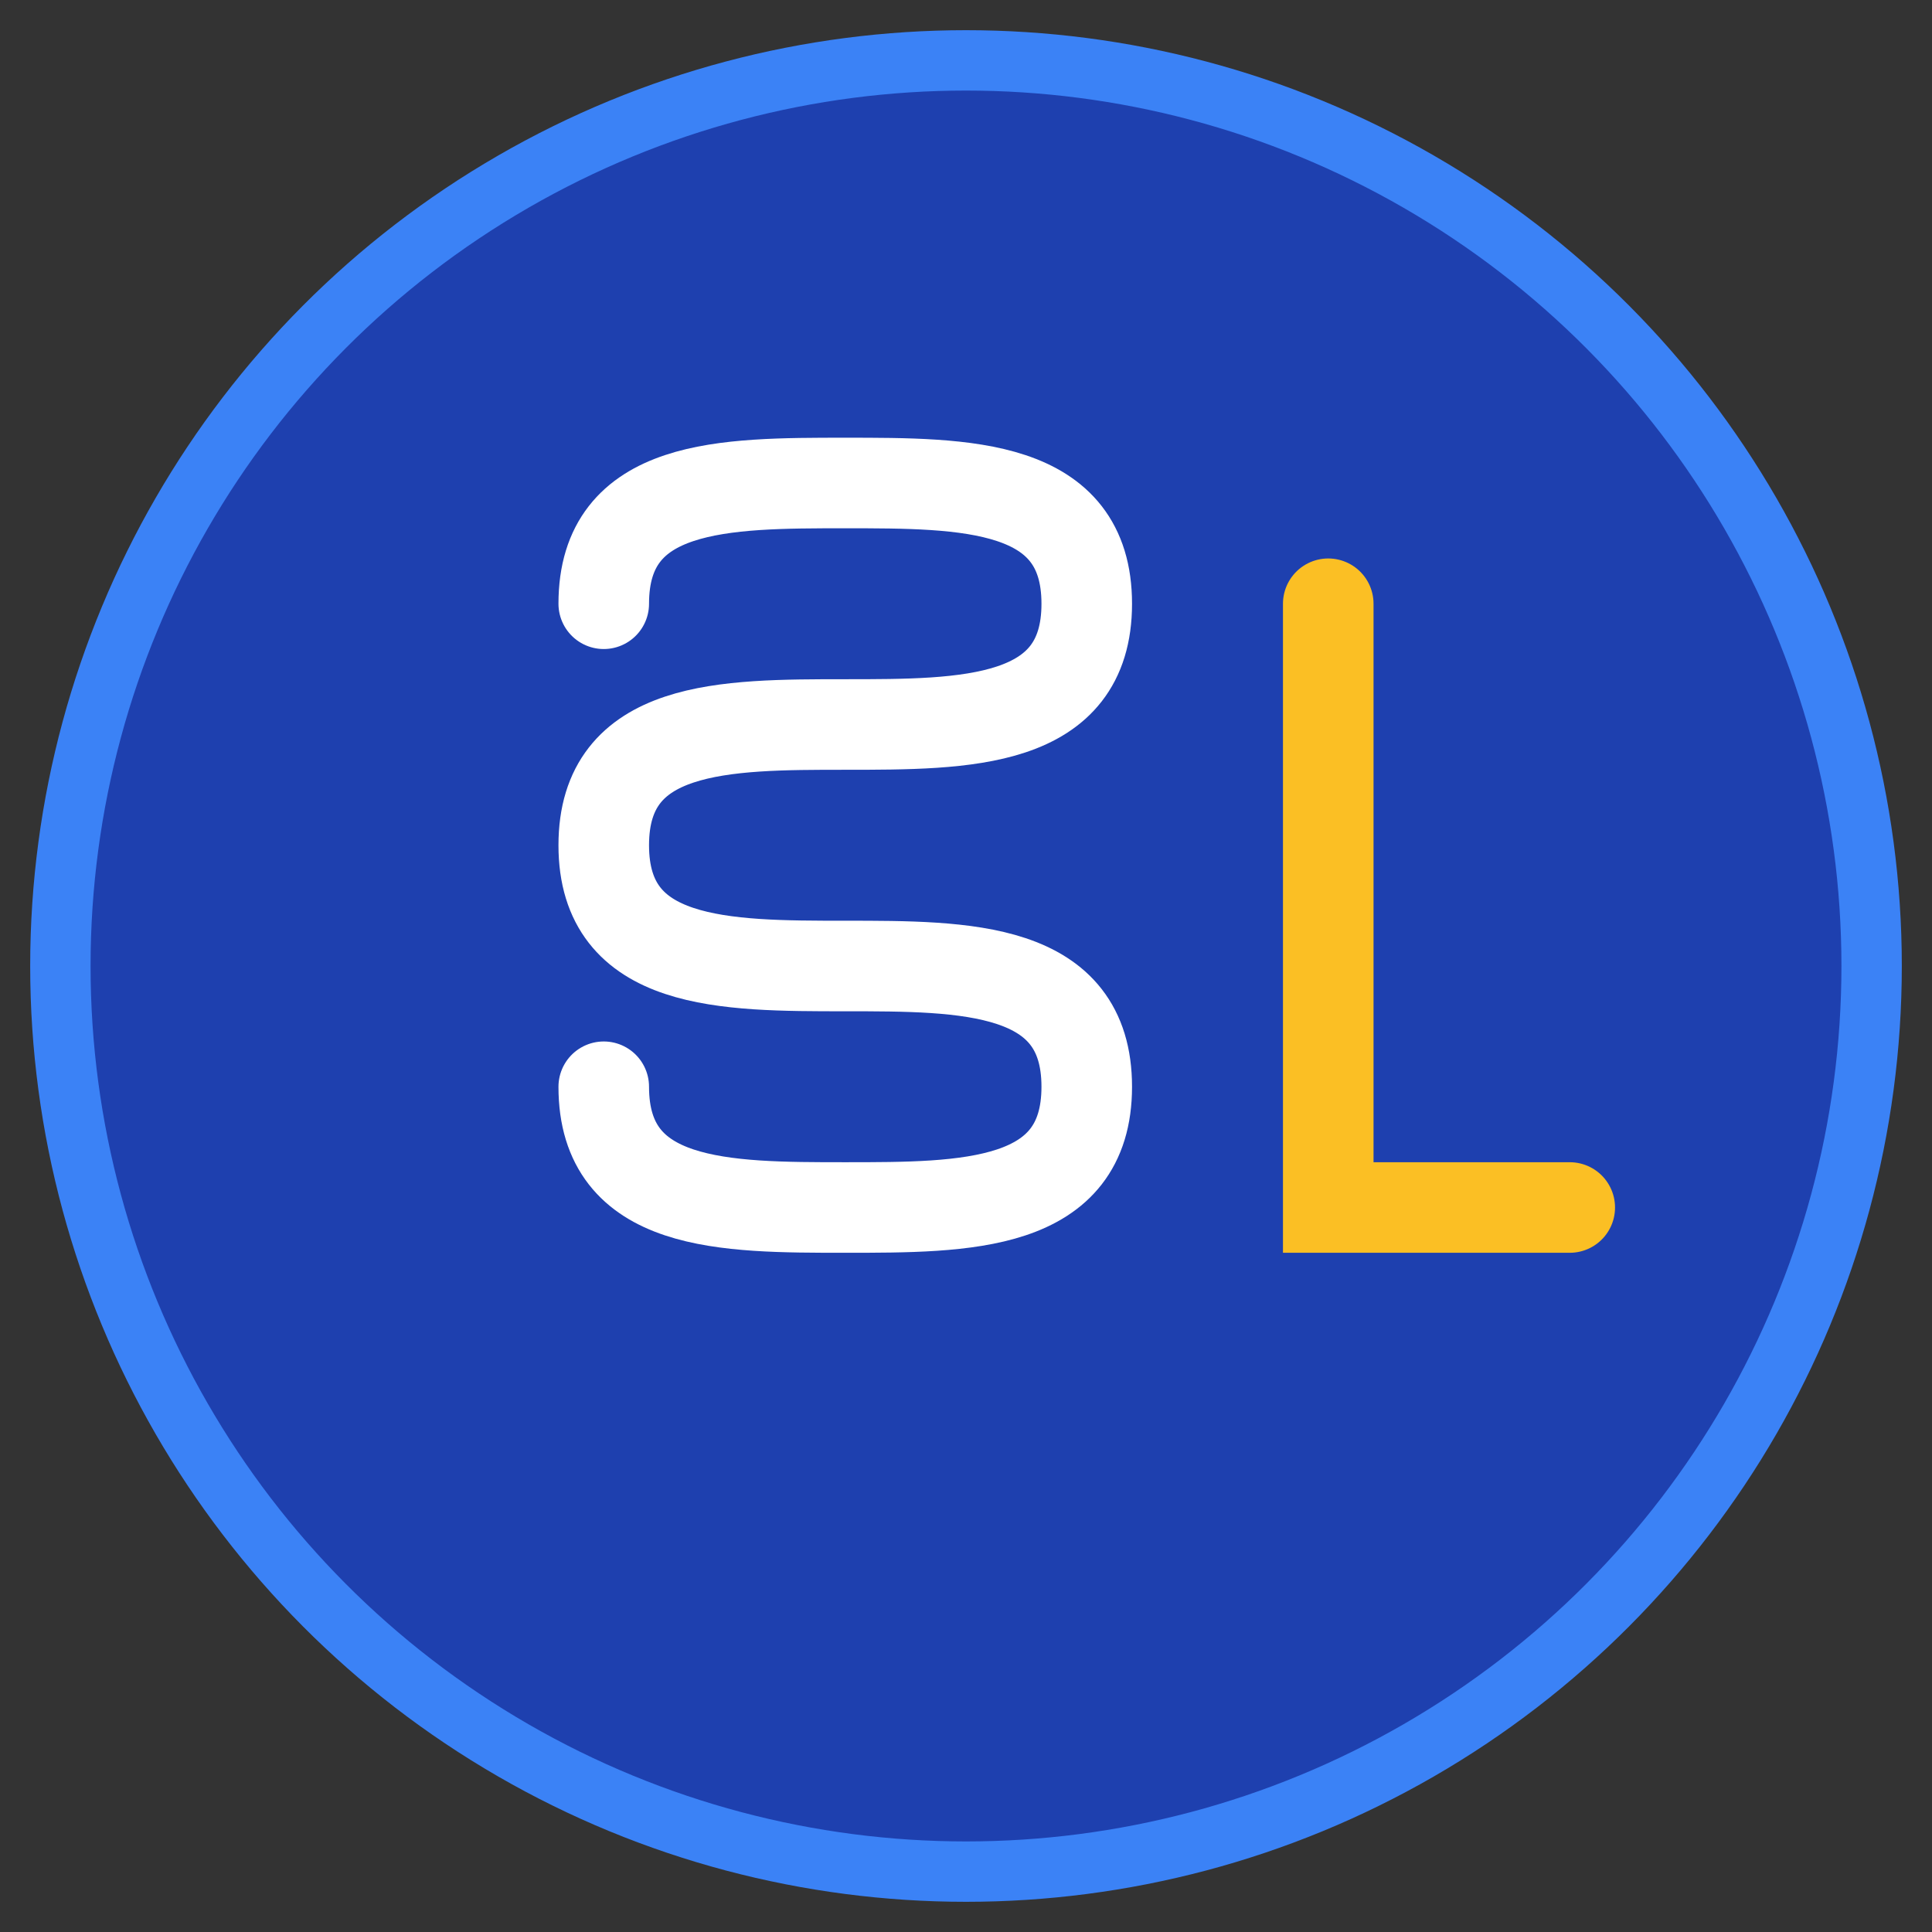
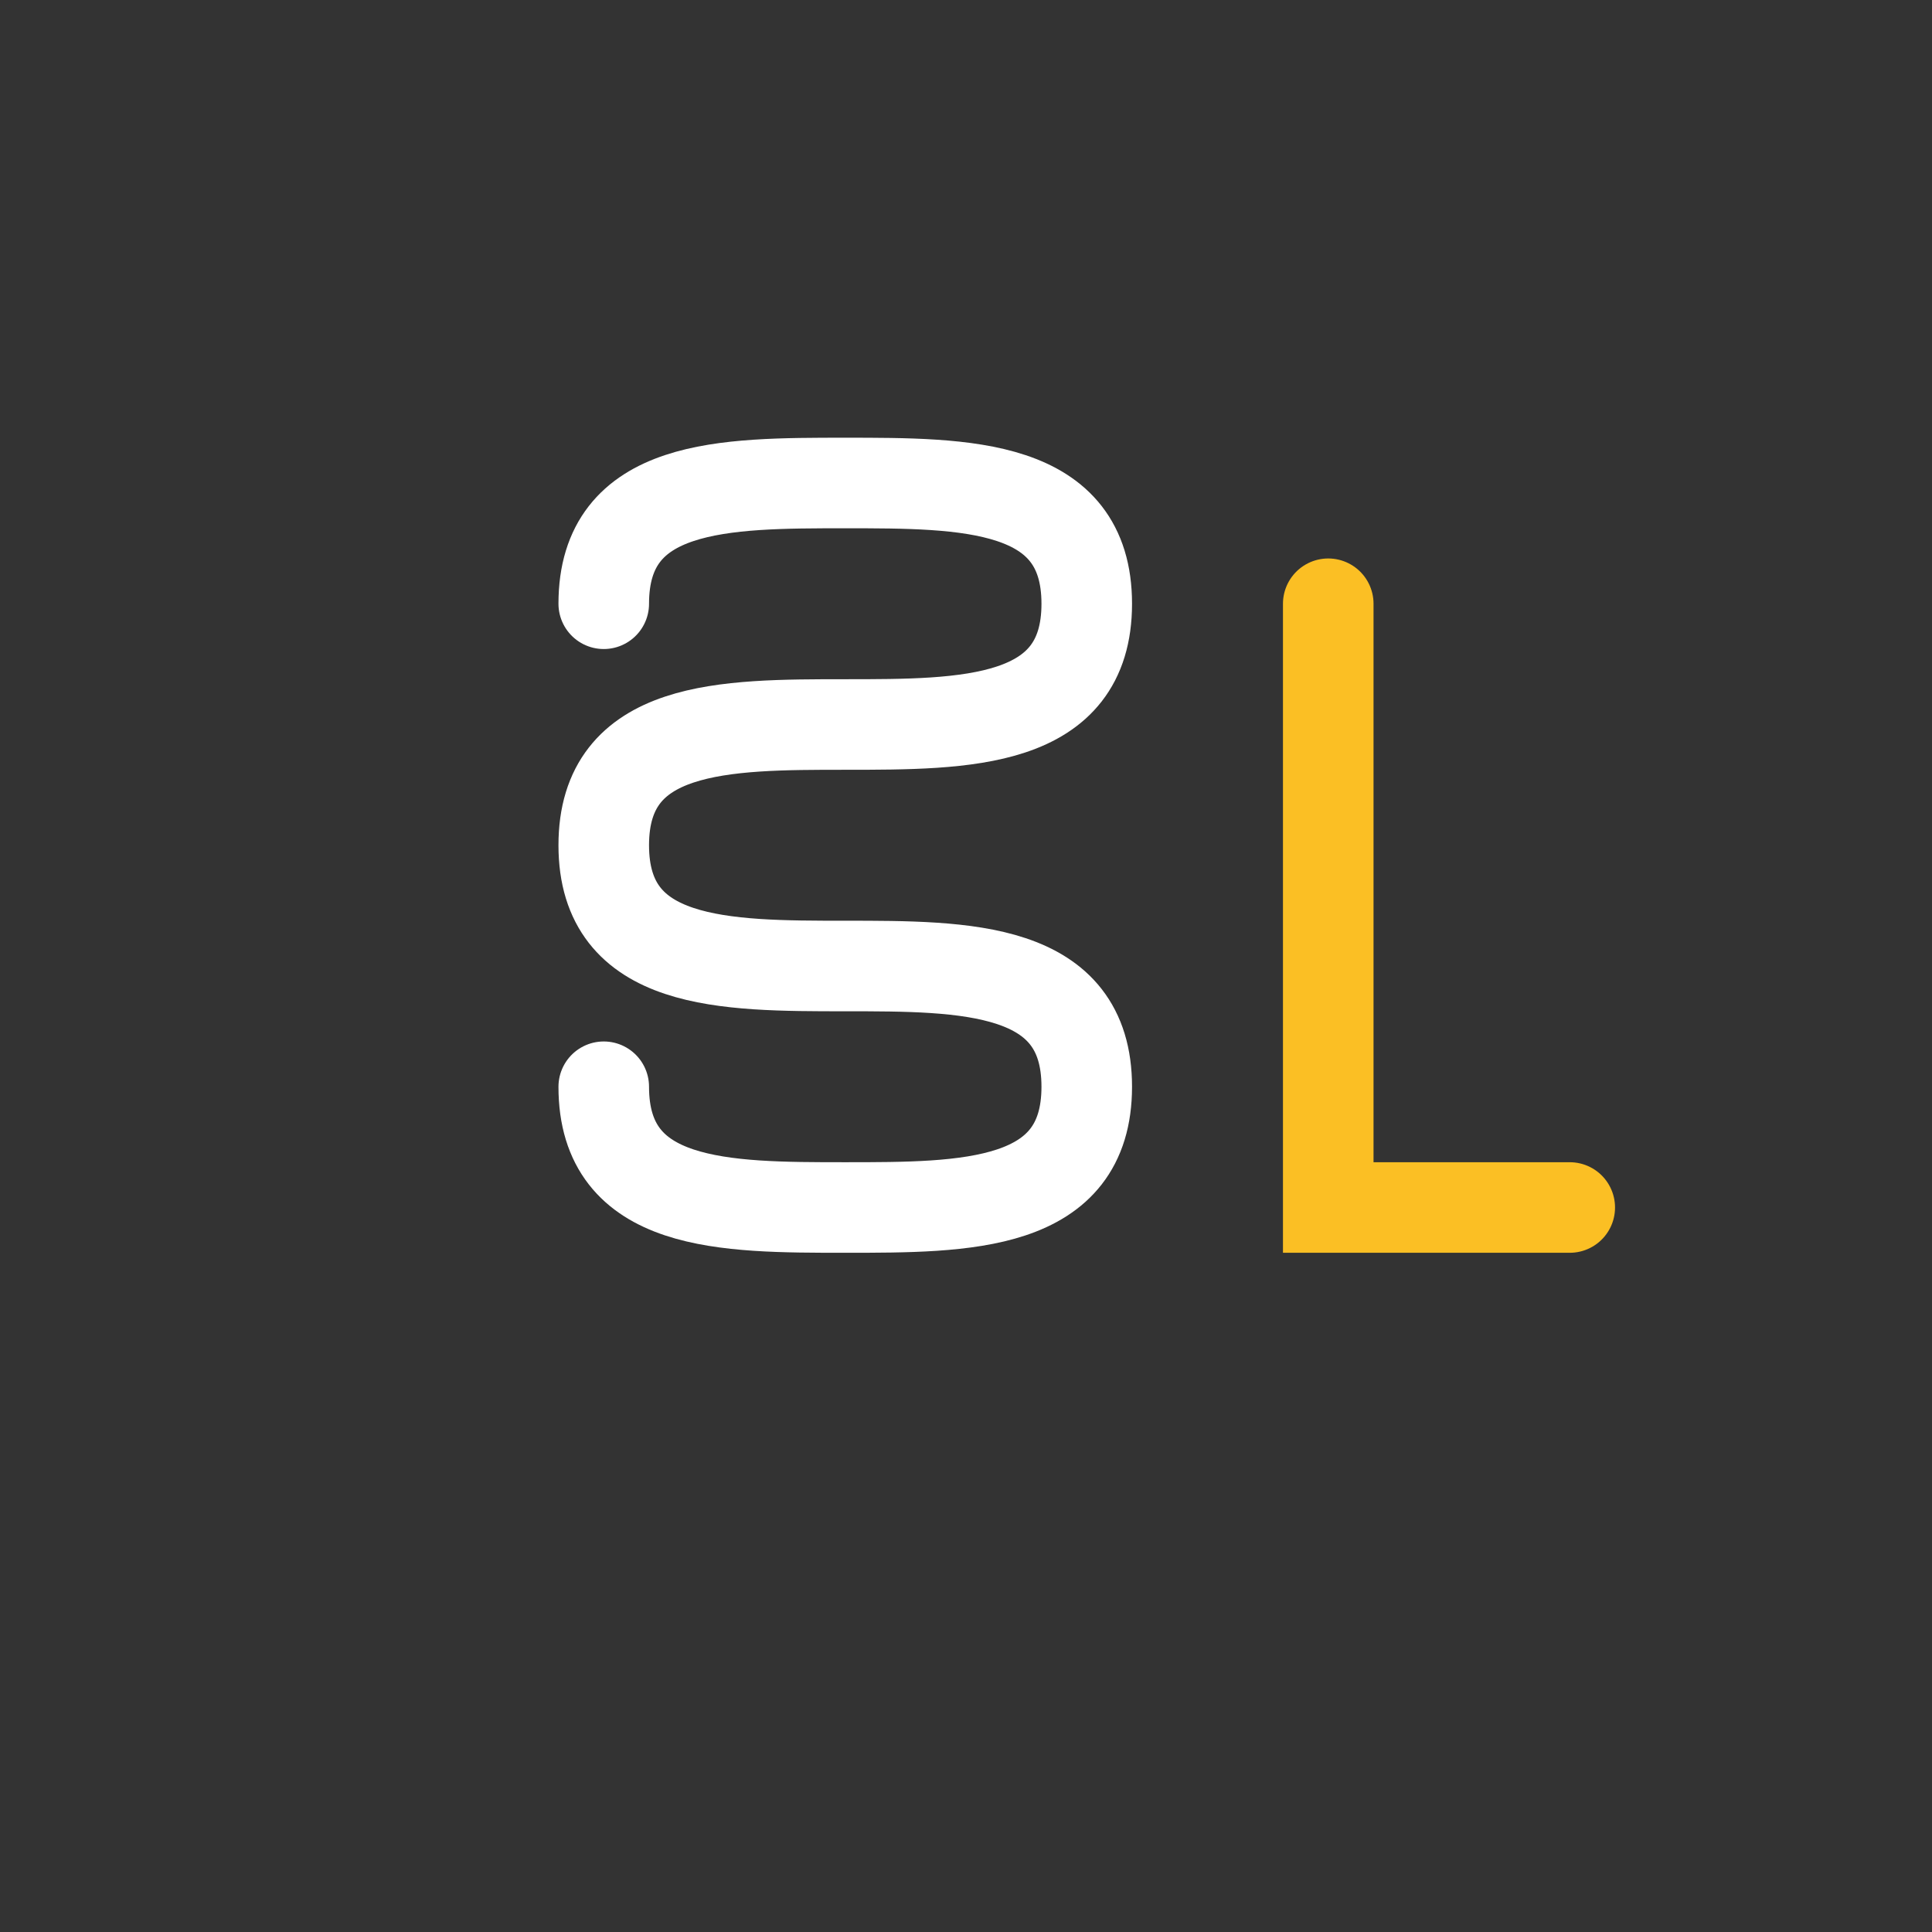
<svg xmlns="http://www.w3.org/2000/svg" width="64" height="64" viewBox="0 0 64 64" fill="none">
  <rect x="0" y="0" width="64" height="64" fill="#333333" stroke="none" />
-   <circle cx="32" cy="32" r="30" fill="#1e40af" stroke="#3b82f6" stroke-width="2" />
  <path d="M20 20 C20 16, 24 16, 28 16 C32 16, 36 16, 36 20 C36 24, 32 24, 28 24 C24 24, 20 24, 20 28 C20 32, 24 32, 28 32 C32 32, 36 32, 36 36 C36 40, 32 40, 28 40 C24 40, 20 40, 20 36" stroke="white" stroke-width="3" fill="none" stroke-linecap="round" />
  <path d="M44 20 L44 40 L52 40" stroke="#fbbf24" stroke-width="3" fill="none" stroke-linecap="round" />
</svg>